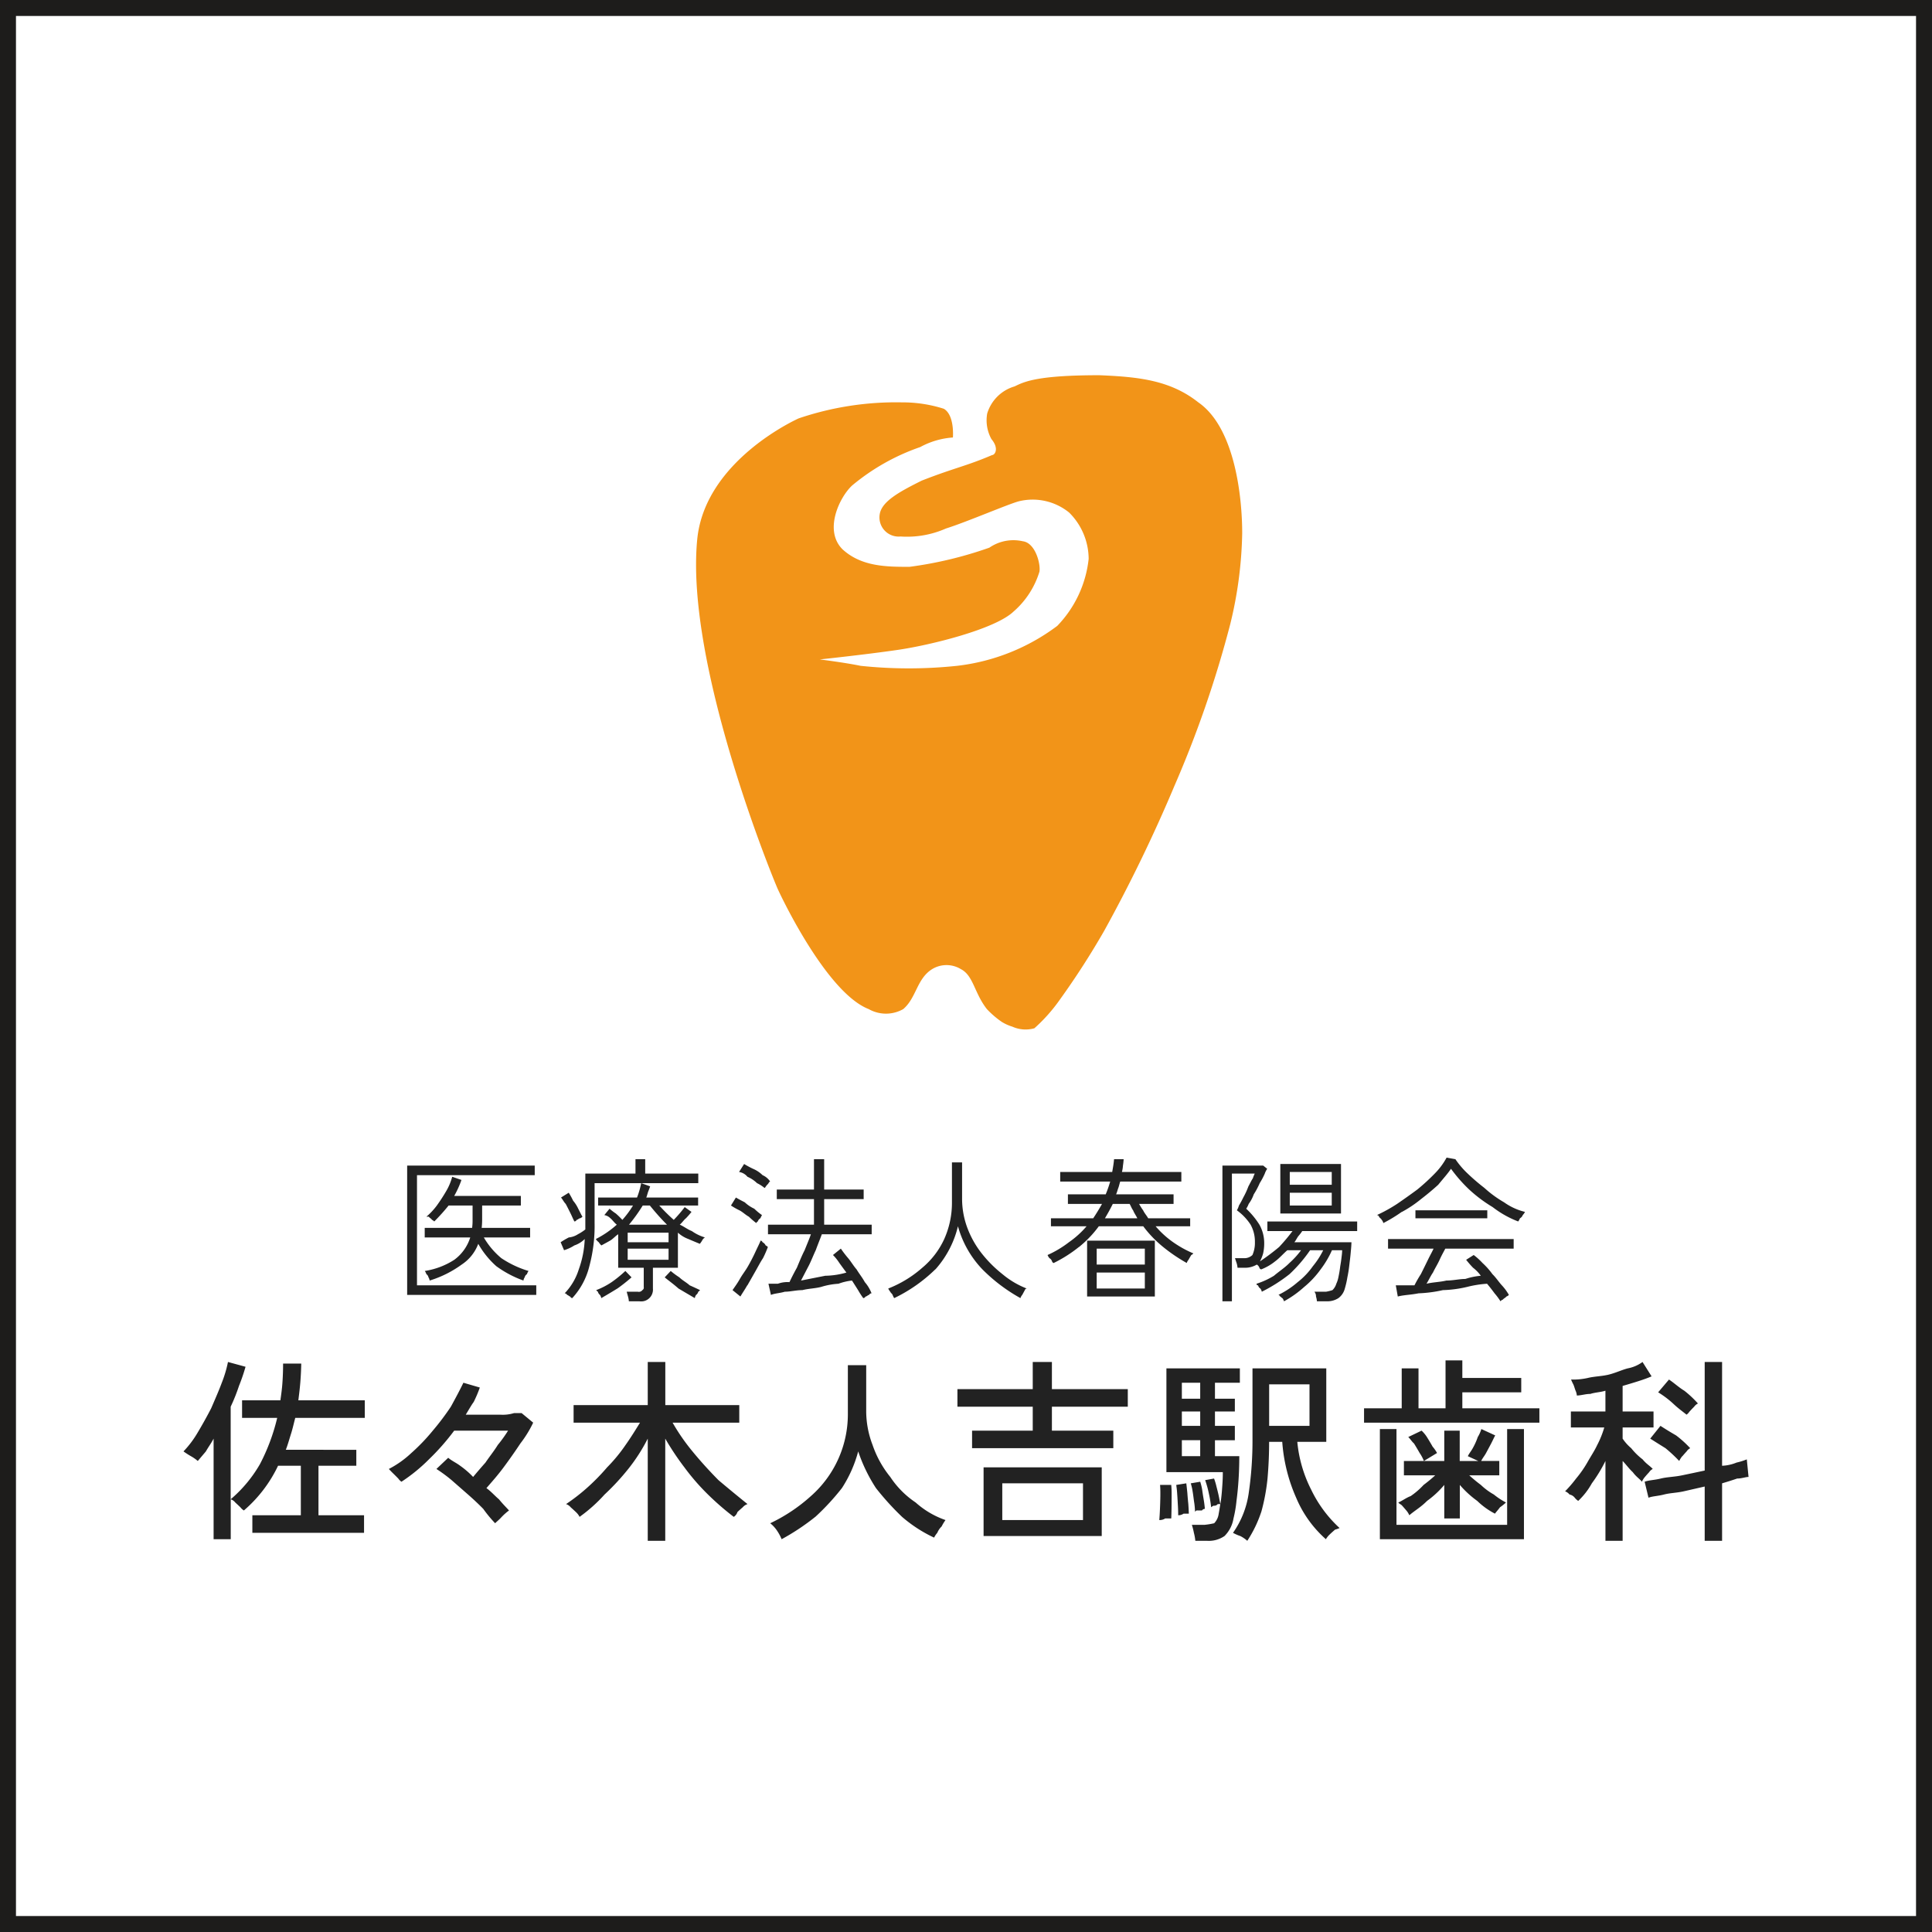
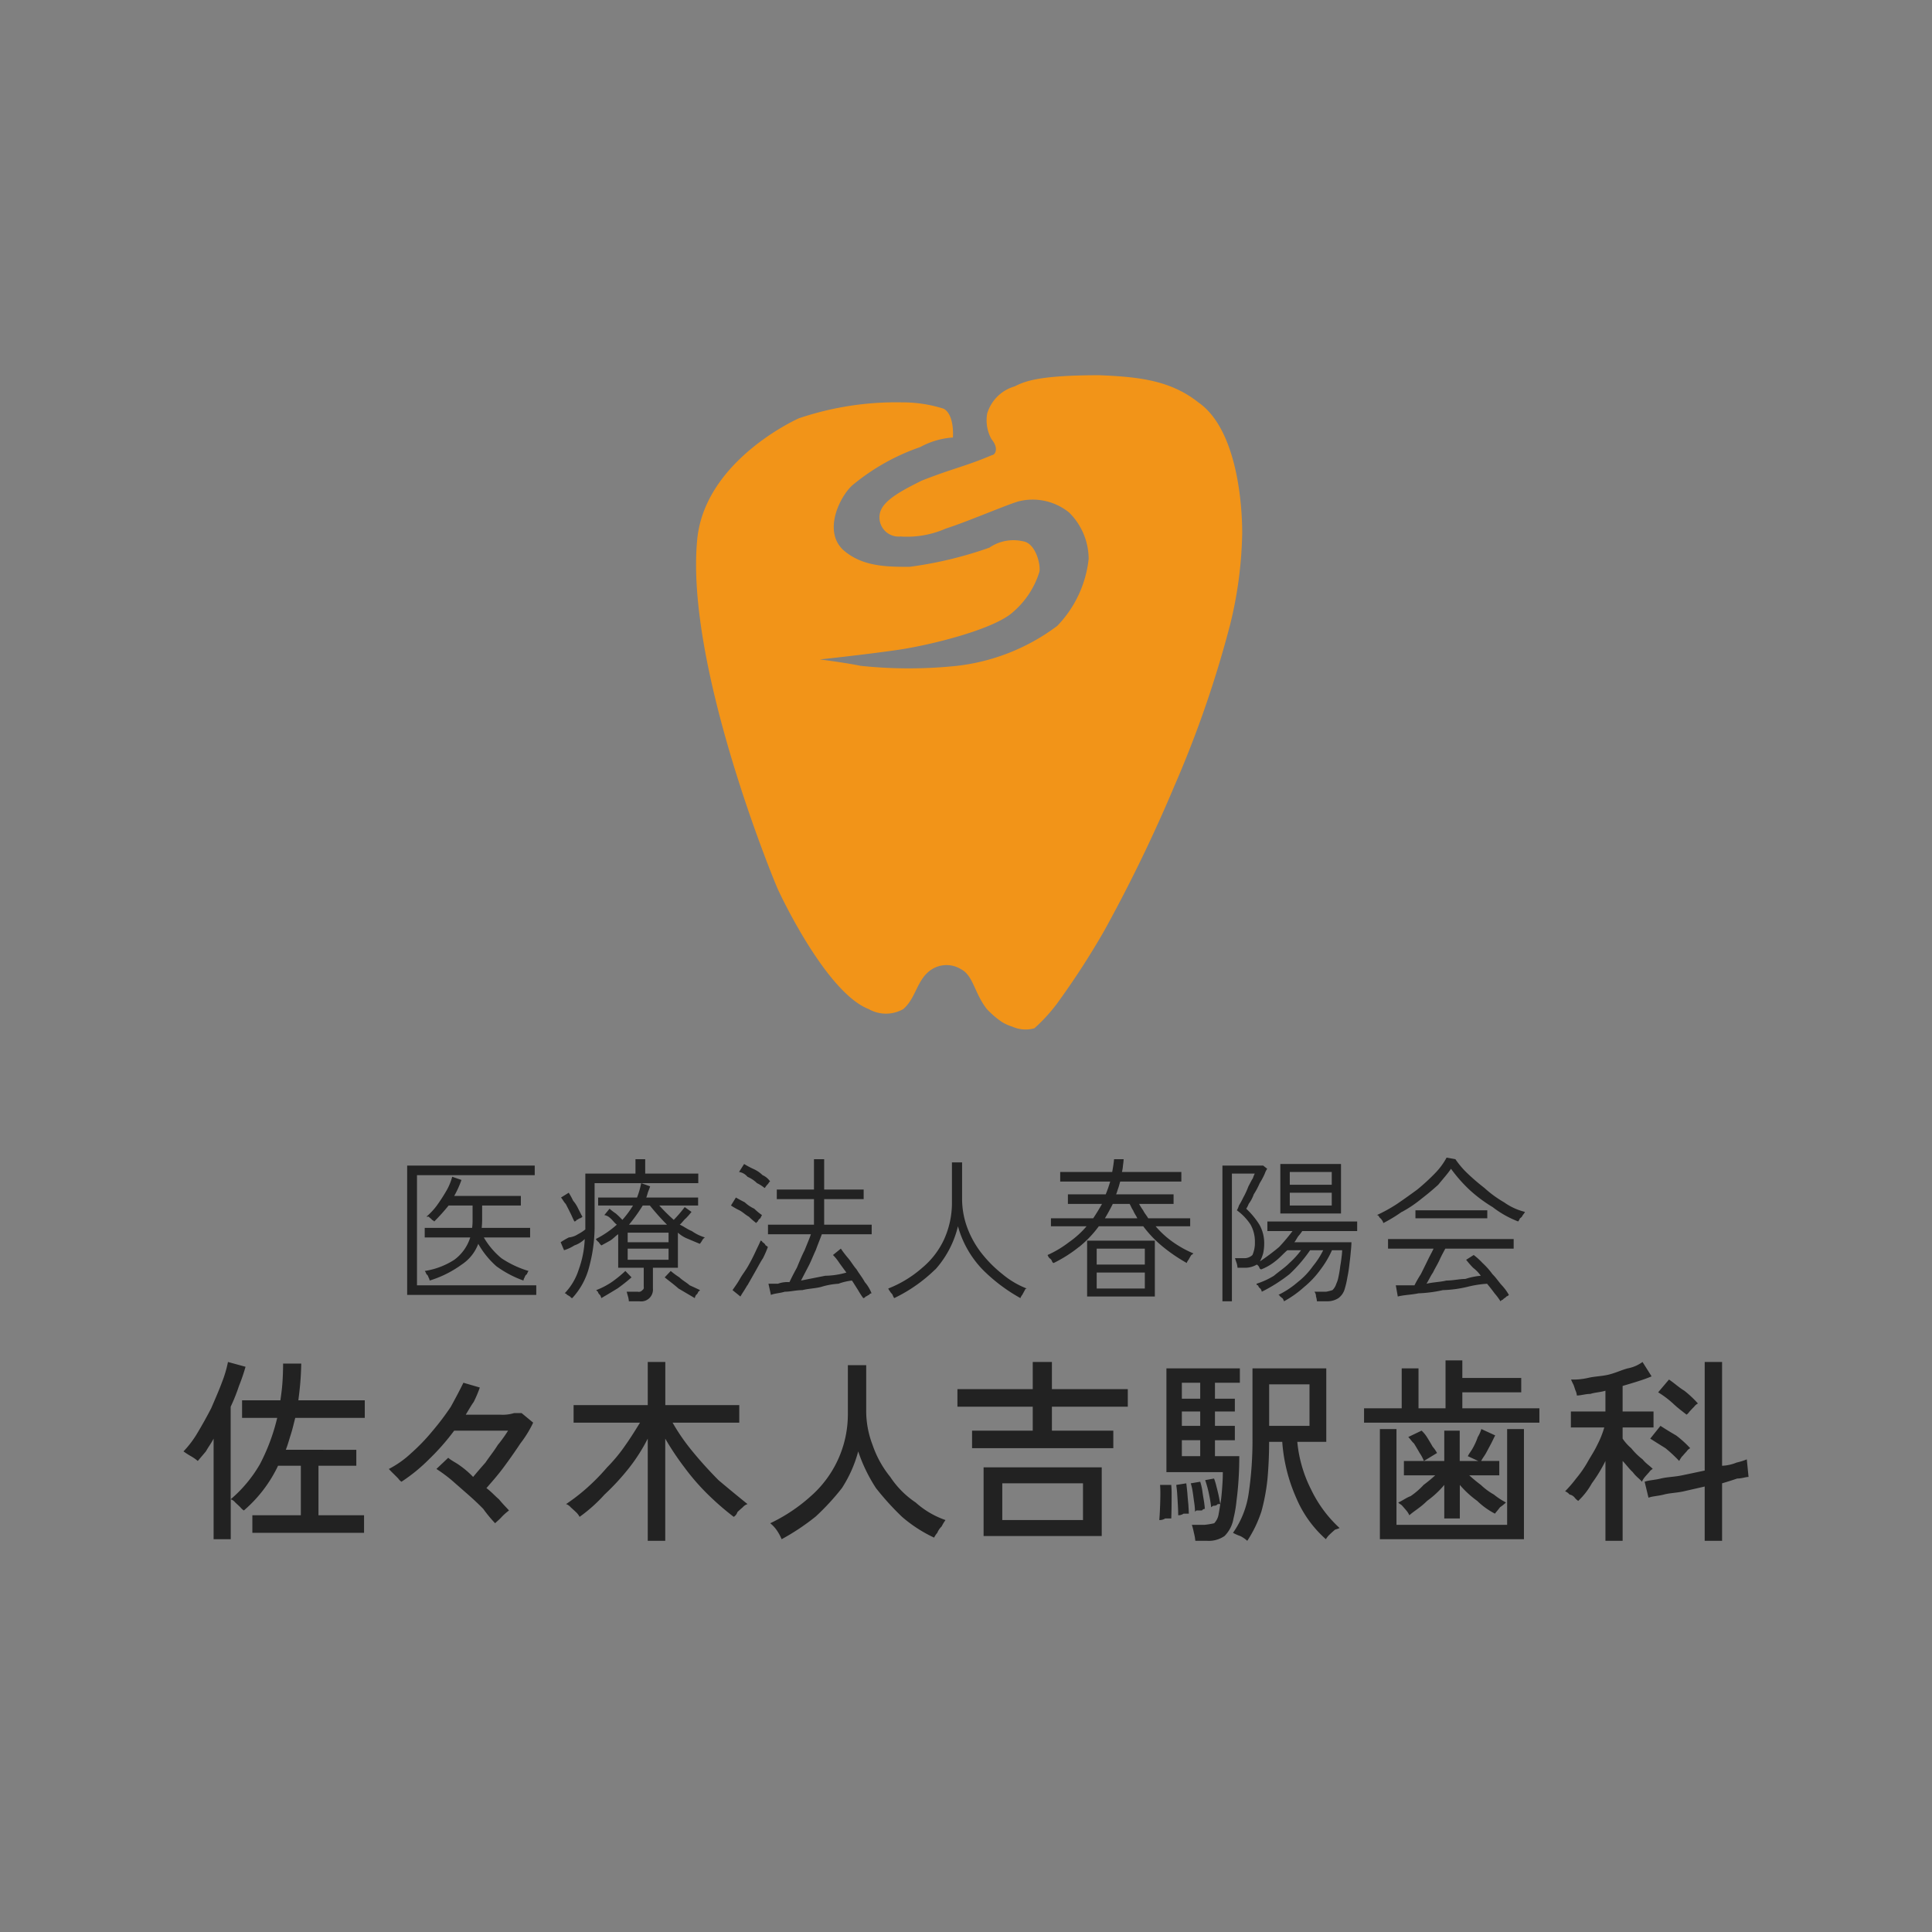
<svg xmlns="http://www.w3.org/2000/svg" id="default.svg" width="121" height="121" viewBox="0 0 121 121">
  <rect x="0" y="0" width="121" height="121" fill="#808080" stroke="none" />
  <defs>
    <style>
      .cls-1 {
        fill: #fff;
        stroke: #1d1c1b;
        stroke-width: 1px;
      }

      .cls-2 {
        fill: #222;
      }

      .cls-2, .cls-3 {
        fill-rule: evenodd;
      }

      .cls-3 {
        fill: #f29418;
      }
    </style>
  </defs>
-   <rect id="長方形_1548" data-name="長方形 1548" class="cls-1" x="0.5" y="0.5" width="120" height="120" />
  <g id="logo">
    <path id="医療法人春陽会_佐々木人吉駅歯科_" data-name="医療法人春陽会 佐々木人吉駅歯科 " class="cls-2" d="M223.951,11785.9v-2.5a0.612,0.612,0,0,1,.284.2q0.163,0.15.32,0.3a0.9,0.9,0,0,0,.218.2,8.483,8.483,0,0,0,2.141-2.8h1.427v3.1h-3.036v1.1H232.3v-1.1h-2.854v-3.1h2.37v-1H227.4c0.121-.3.229-0.7,0.326-1s0.185-.7.266-1h4.354v-1.1h-4.16c0.048-.4.088-0.7,0.121-1.1s0.052-.8.06-1.2h-1.137q0,0.6-.042,1.2c-0.028.4-.071,0.7-0.127,1.1h-2.4v1.1h2.2a12.385,12.385,0,0,1-1.082,2.9,8.377,8.377,0,0,1-1.832,2.2v-5.8a11.16,11.16,0,0,0,.52-1.3,11.818,11.818,0,0,0,.411-1.2l-1.1-.3a7.573,7.573,0,0,1-.387,1.3c-0.185.5-.407,1-0.665,1.6q-0.387.75-.834,1.5a6.271,6.271,0,0,1-.9,1.2,5.225,5.225,0,0,0,.465.3,2.662,2.662,0,0,1,.43.3l0.508-.6c0.169-.3.33-0.5,0.483-0.8v6.3h1.065Zm16.974-1.4a3.455,3.455,0,0,1,.454-0.4c-0.177-.2-0.387-0.4-0.629-0.7-0.242-.2-0.5-0.5-0.786-0.7,0.347-.4.705-0.8,1.076-1.3s0.722-1,1.053-1.5a7.123,7.123,0,0,0,.8-1.3l-0.726-.6H241.7a2.421,2.421,0,0,1-.889.1H238.67c0.185-.3.352-0.6,0.5-0.8a7.864,7.864,0,0,0,.381-0.9l-1.028-.3q-0.291.6-.786,1.5a16.02,16.02,0,0,1-1.131,1.5,12.1,12.1,0,0,1-1.343,1.4,6.2,6.2,0,0,1-1.409,1c0.089,0.1.186,0.2,0.29,0.3s0.2,0.2.3,0.3a0.731,0.731,0,0,0,.2.2,10.57,10.57,0,0,0,1.718-1.4,14.528,14.528,0,0,0,1.584-1.8h3.375a8.553,8.553,0,0,1-.647.9c-0.247.4-.5,0.7-0.769,1.1q-0.4.45-.774,0.9a5.424,5.424,0,0,0-.81-0.7c-0.266-.2-0.516-0.3-0.75-0.5l-0.738.7a9.318,9.318,0,0,1,.95.7l1.028,0.9q0.514,0.45.955,0.9a8.121,8.121,0,0,0,.744.9C240.605,11784.8,240.744,11784.7,240.925,11784.5Zm10.239,1.5v-6.4a17.093,17.093,0,0,0,1.2,1.8,14.021,14.021,0,0,0,1.476,1.7,17.177,17.177,0,0,0,1.614,1.4,0.546,0.546,0,0,0,.23-0.3q0.157-.15.333-0.3a0.664,0.664,0,0,1,.3-0.2q-0.931-.75-1.82-1.5-0.89-.9-1.627-1.8a12.711,12.711,0,0,1-1.246-1.8H255.8v-1.1h-4.632v-2.7h-1.1v2.7h-4.644v1.1h4.16c-0.25.4-.552,0.9-0.907,1.4a10.007,10.007,0,0,1-1.155,1.4,13.126,13.126,0,0,1-1.276,1.3,12.011,12.011,0,0,1-1.294,1,0.642,0.642,0,0,1,.29.2q0.169,0.15.327,0.3a1.075,1.075,0,0,1,.23.3,9.7,9.7,0,0,0,1.566-1.4,14.96,14.96,0,0,0,1.482-1.6,11,11,0,0,0,1.221-1.9v6.4h1.1Zm9.4-1.5a15.061,15.061,0,0,0,1.663-1.8,7.978,7.978,0,0,0,1.022-2.3,10.015,10.015,0,0,0,1.113,2.3,17.266,17.266,0,0,0,1.633,1.8,8.681,8.681,0,0,0,2.007,1.3,1.45,1.45,0,0,1,.2-0.3,1.175,1.175,0,0,1,.272-0.4,2.912,2.912,0,0,1,.242-0.4,5.473,5.473,0,0,1-1.869-1.1,5.7,5.7,0,0,1-1.59-1.6,6.5,6.5,0,0,1-1.107-2,5.932,5.932,0,0,1-.4-2.2v-2.8h-1.149v3.1a6.821,6.821,0,0,1-2.316,5.1,10.517,10.517,0,0,1-2.546,1.7,2.066,2.066,0,0,1,.381.4,3,3,0,0,1,.333.6A14.315,14.315,0,0,0,260.561,11784.5Zm17.937,1.2v-4.3h-7.4v4.3h7.4Zm0.725-5.5v-1.1h-3.846v-1.5h4.753v-1.1h-4.753v-1.7h-1.2v1.7h-4.717v1.1h4.717v1.5h-3.8v1.1h8.841Zm-6.954,2.2h5.055v2.3h-5.055v-2.3Zm16.219,1.8a12.505,12.505,0,0,0,.393-2.1c0.068-.8.1-1.5,0.1-2.3h0.822a10.46,10.46,0,0,0,.871,3.5,7.148,7.148,0,0,0,1.862,2.6,1.356,1.356,0,0,1,.242-0.3q0.158-.15.333-0.3a2,2,0,0,0,.284-0.1,7.9,7.9,0,0,1-1.778-2.4,8.29,8.29,0,0,1-.871-3h1.815v-4.6h-4.621v4.4a22.712,22.712,0,0,1-.235,3.4,5.692,5.692,0,0,1-.986,2.5,2.619,2.619,0,0,0,.454.2,2,2,0,0,1,.441.3A7.7,7.7,0,0,0,288.488,11784.2Zm-3.4,1.8a1.737,1.737,0,0,0,1.1-.3,2.013,2.013,0,0,0,.562-1.1,7.651,7.651,0,0,0,.188-1.1c0.052-.4.094-0.8,0.127-1.3s0.048-1,.048-1.5h-1.524v-1h1.246v-0.9h-1.246v-0.9h1.246v-0.8h-1.246v-1h1.56v-0.9h-4.6v6.5h3.532q0,0.45-.036.9c-0.025.4-.057,0.7-0.1,1-0.041.2-.081,0.5-0.121,0.7a1.046,1.046,0,0,1-.284.6,4.866,4.866,0,0,1-.611.1h-0.786a4.4,4.4,0,0,1,.127.5,3.127,3.127,0,0,1,.09.5h0.726Zm3.895-9.8h2.527v2.6h-2.527v-2.6Zm-6.507,8.4h0.375c0.008-.1.014-0.4,0.018-0.6q0.006-.45.006-0.9a5.926,5.926,0,0,0-.024-0.6h-0.7c0.016,0.2.022,0.4,0.018,0.7s-0.012.5-.024,0.8-0.026.5-.042,0.7A0.64,0.64,0,0,0,282.477,11784.6Zm1.149-.3h0.326q0-.15-0.03-0.6c-0.02-.2-0.04-0.4-0.061-0.7q-0.03-.3-0.066-0.6l-0.629.1c0.024,0.2.044,0.3,0.061,0.6,0.016,0.2.03,0.5,0.042,0.7s0.018,0.4.018,0.6A0.582,0.582,0,0,0,283.626,11784.3Zm-0.109-4.6h1.149v1h-1.149v-1Zm1,4.4h0.26a0.221,0.221,0,0,1,.181-0.1c-0.008-.1-0.028-0.3-0.06-0.5s-0.069-.4-0.109-0.7a3.838,3.838,0,0,0-.121-0.5l-0.593.1a3.273,3.273,0,0,1,.115.5c0.036,0.2.068,0.5,0.1,0.7s0.046,0.4.054,0.6A0.142,0.142,0,0,1,284.515,11784.1Zm-1-8h1.149v1h-1.149v-1Zm0,1.8h1.149v0.9h-1.149v-0.9Zm2,5.9a0.274,0.274,0,0,0,.248-0.1h0.164c-0.024-.1-0.059-0.3-0.1-0.5s-0.093-.4-0.145-0.6a3.7,3.7,0,0,0-.151-0.5l-0.557.1a5.938,5.938,0,0,1,.224.8,7.825,7.825,0,0,1,.151.9A0.518,0.518,0,0,1,285.512,11783.8Zm19.425,2.1v-6.9h-1.053v6h-6.93v-6h-1.04v6.9h9.023Zm0.967-7.3v-0.9h-4.826v-1h3.689v-0.9h-3.689v-1.1h-1.052v3h-1.693v-2.5h-1.052v2.5h-2.359v0.9H305.9Zm-4.983,6v-2.1a6.216,6.216,0,0,0,1.089,1,4.668,4.668,0,0,0,1.112.8c0.065-.1.17-0.2,0.315-0.4a3.074,3.074,0,0,0,.375-0.3,4.478,4.478,0,0,1-.762-0.5,3.994,3.994,0,0,1-.811-0.6q-0.4-.3-0.725-0.6H303.4v-0.9h-1.136c0.1-.2.2-0.3,0.308-0.5s0.216-.4.321-0.6,0.189-.4.253-0.5l-0.87-.4a2.116,2.116,0,0,1-.224.5,4.043,4.043,0,0,1-.315.7c-0.108.2-.211,0.3-0.308,0.5l0.653,0.3h-1.161v-1.9h-0.967v1.9h-2.528v0.9h1.959q-0.327.3-.726,0.6a4.73,4.73,0,0,1-.81.7c-0.274.1-.532,0.3-0.774,0.4,0.073,0.1.153,0.1,0.242,0.2s0.175,0.2.26,0.3a1.1,1.1,0,0,1,.187.3c0.347-.3.718-0.5,1.113-0.9a5.911,5.911,0,0,0,1.077-1v2.1h0.967Zm-1.427-4.1a2.411,2.411,0,0,0-.278-0.4q-0.169-.3-0.357-0.6a2.1,2.1,0,0,0-.333-0.4l-0.834.4c0.113,0.1.232,0.3,0.357,0.4q0.186,0.3.356,0.6a2.477,2.477,0,0,1,.266.5Zm11.623,5.5v-5c0.2,0.2.413,0.5,0.635,0.7,0.222,0.3.413,0.4,0.574,0.6a1.125,1.125,0,0,1,.188-0.3c0.084-.1.173-0.2,0.266-0.3a0.572,0.572,0,0,1,.224-0.2c-0.178-.2-0.389-0.3-0.635-0.6a4.042,4.042,0,0,1-.714-0.7,2.882,2.882,0,0,1-.538-0.6v-0.7h1.935v-1h-1.935v-1.6q0.519-.15.992-0.3t0.822-.3l-0.568-.9a2.265,2.265,0,0,1-.926.4c-0.383.1-.792,0.3-1.227,0.4s-0.859.1-1.27,0.2a4.206,4.206,0,0,1-1.052.1,3.091,3.091,0,0,0,.139.3c0.052,0.1.1,0.3,0.145,0.4a0.925,0.925,0,0,1,.078.3c0.258,0,.541-0.1.847-0.1,0.306-.1.621-0.1,0.943-0.2v1.3h-2.164v1h2.092a5.952,5.952,0,0,1-.442,1.1c-0.189.4-.4,0.7-0.623,1.1a6.97,6.97,0,0,1-.7,1,8,8,0,0,1-.689.8,0.667,0.667,0,0,1,.278.2,0.558,0.558,0,0,1,.326.2,0.9,0.9,0,0,0,.218.2,4.482,4.482,0,0,0,.853-1.1,9.3,9.3,0,0,0,.852-1.4v5h1.077Zm6.229,0v-3.6q0.507-.15.943-0.3c0.29,0,.528-0.1.714-0.1l-0.109-1.1a4.143,4.143,0,0,1-.641.2,2.64,2.64,0,0,1-.907.2v-6.5h-1.089v6.8q-0.7.15-1.421,0.3c-0.48.1-.923,0.1-1.33,0.2s-0.744.1-1.01,0.2l0.241,1c0.267-.1.591-0.1,0.974-0.2s0.794-.1,1.234-0.2l1.312-.3v3.4h1.089Zm-2.032-8.1c0.088-.1.183-0.2,0.284-0.3a0.639,0.639,0,0,1,.236-0.2,6.6,6.6,0,0,0-.853-0.8c-0.335-.2-0.655-0.5-0.961-0.7l-0.678.8a6.029,6.029,0,0,1,.932.7c0.314,0.3.6,0.5,0.846,0.7A0.685,0.685,0,0,0,315.314,11777.9Zm-0.454,2.8c0.085-.1.173-0.2,0.266-0.3a0.579,0.579,0,0,1,.224-0.2,6.71,6.71,0,0,0-.883-0.8q-0.52-.3-0.98-0.6l-0.641.8q0.472,0.3.956,0.6a9.359,9.359,0,0,1,.859.8A1.443,1.443,0,0,1,314.86,11780.7Z" transform="translate(-209.5 -11689.5)" />
    <path id="医療法人春陽会_佐々木人吉駅歯科_2" data-name="医療法人春陽会 佐々木人吉駅歯科 " class="cls-2" d="M243.086,11770.6v-0.6h-7.47v-6.9h7.374v-0.6H235v8.1h8.088Zm-4.672-1.9a2.676,2.676,0,0,0,1.039-1.3,5.48,5.48,0,0,0,1.13,1.4,6.7,6.7,0,0,0,1.7.9,0.437,0.437,0,0,1,.077-0.2,0.321,0.321,0,0,1,.141-0.2,0.774,0.774,0,0,1,.1-0.2,6.34,6.34,0,0,1-1.7-.8,4.864,4.864,0,0,1-1.1-1.3h2.9v-0.6h-3.034a4.412,4.412,0,0,0,.029-0.5v-0.9h2.425v-0.6h-4.174a6.228,6.228,0,0,0,.454-1l-0.58-.2a3.561,3.561,0,0,1-.377.9q-0.261.45-.584,0.9a4.338,4.338,0,0,1-.653.7h0.15c0.068,0.1.135,0.1,0.2,0.2a0.4,0.4,0,0,1,.14.1,12.407,12.407,0,0,0,.9-1h1.5v0.9a3.308,3.308,0,0,1-.029.5H236.1v0.6h2.851a2.756,2.756,0,0,1-1,1.4,4.735,4.735,0,0,1-1.846.7,0.694,0.694,0,0,1,.1.2,0.319,0.319,0,0,1,.13.2,0.452,0.452,0,0,1,.073.2A6.784,6.784,0,0,0,238.414,11768.7Zm11.137,2.3a0.739,0.739,0,0,0,.841-0.8v-1.3h1.565v-2.2a2.014,2.014,0,0,0,.658.4c0.231,0.1.47,0.2,0.715,0.3a1.423,1.423,0,0,0,.14-0.2,0.5,0.5,0,0,1,.179-0.2,2.84,2.84,0,0,1-.822-0.4c-0.264-.1-0.515-0.3-0.754-0.4,0.129-.1.258-0.3,0.387-0.4a4.778,4.778,0,0,0,.348-0.4l-0.425-.3a8.558,8.558,0,0,1-.686.8,11.926,11.926,0,0,1-.909-0.9h2.435v-0.5h-3.247c0.045-.1.089-0.3,0.131-0.4s0.079-.2.111-0.3l-0.561-.2a5.26,5.26,0,0,1-.26.9h-2.436v0.5h2.184a6.194,6.194,0,0,1-.666.9,5.614,5.614,0,0,0-.411-0.4,3.179,3.179,0,0,1-.392-0.3l-0.328.4a0.7,0.7,0,0,1,.382.2c0.125,0.1.259,0.3,0.4,0.4a6.041,6.041,0,0,1-1.315.9,0.744,0.744,0,0,0,.184.2,1.074,1.074,0,0,0,.164.2q0.281-.15.546-0.3c0.177-.1.346-0.3,0.508-0.4v2.1h1.6v1.2a0.18,0.18,0,0,1-.087.2,0.271,0.271,0,0,1-.28.1h-0.7c0.025,0.1.053,0.2,0.082,0.3a1.37,1.37,0,0,1,.053.3h0.657Zm-3.14-2.2a9.718,9.718,0,0,0,.328-2.7v-2.5h6.494v-0.6h-3.324v-0.9H249.3v0.9h-3.141v3.5a2.874,2.874,0,0,1-.464.3,1.279,1.279,0,0,1-.57.2,5.152,5.152,0,0,0-.512.3l0.213,0.5a2.559,2.559,0,0,0,.647-0.3,1.694,1.694,0,0,0,.648-0.4,6.251,6.251,0,0,1-.372,1.9,3.786,3.786,0,0,1-.885,1.5,0.165,0.165,0,0,1,.15.1c0.068,0,.134.1,0.2,0.1a0.15,0.15,0,0,0,.126.1A4.523,4.523,0,0,0,246.411,11768.8Zm2.4-1.1h2.561v0.7h-2.561v-0.7Zm0.947-2.7H250.2q0.242,0.3.507,0.6c0.177,0.2.366,0.4,0.565,0.6h-2.377a10.647,10.647,0,0,0,.86-1.2h0Zm-0.947,1.7h2.561v0.6h-2.561v-0.6Zm4.286,3.9a0.364,0.364,0,0,0,.135-0.2,0.463,0.463,0,0,0,.111-0.1q-0.309-.15-0.647-0.3c-0.226-.2-0.441-0.3-0.648-0.5a4.972,4.972,0,0,1-.541-0.4l-0.377.4c0.239,0.2.527,0.4,0.865,0.7,0.339,0.2.678,0.4,1.02,0.6A0.585,0.585,0,0,1,253.093,11770.6Zm-4.929-.4a11.211,11.211,0,0,0,.885-0.7l-0.387-.4a7.724,7.724,0,0,1-.86.7,4.769,4.769,0,0,1-.966.5,0.515,0.515,0,0,0,.106.1,0.35,0.35,0,0,0,.13.2,0.588,0.588,0,0,1,.083.2Q247.677,11770.5,248.164,11770.2Zm-2.551-4.3c0.068,0,.139-0.1.213-0.1a0.4,0.4,0,0,0,.15-0.1c-0.071-.1-0.16-0.3-0.266-0.5a2.166,2.166,0,0,0-.319-0.5,4.684,4.684,0,0,0-.275-0.5l-0.484.3c0.091,0.1.189,0.3,0.295,0.4q0.159,0.3.305,0.6c0.1,0.2.177,0.4,0.241,0.5A0.159,0.159,0,0,0,245.613,11765.9Zm18.1,4.8c0.071,0,.142-0.1.213-0.1a0.172,0.172,0,0,1,.155-0.1,2.388,2.388,0,0,0-.421-0.7c-0.164-.3-0.336-0.5-0.517-0.8-0.18-.2-0.356-0.5-0.526-0.7a6.655,6.655,0,0,1-.459-0.6l-0.493.4a3.041,3.041,0,0,1,.4.5c0.145,0.2.291,0.4,0.44,0.6a5.028,5.028,0,0,1-1.324.2l-1.518.3q0.233-.45.469-0.9c0.158-.3.309-0.7,0.454-1,0.145-.4.272-0.7,0.382-1h3.121v-0.6h-2.976v-1.6h2.474v-0.6h-2.474v-1.9h-0.638v1.9h-2.329v0.6h2.329v1.6h-2.88v0.6h2.687c-0.1.3-.234,0.6-0.392,1-0.158.3-.32,0.7-0.488,1.1q-0.251.45-.463,0.9a1.743,1.743,0,0,0-.725.1h-0.59l0.155,0.7c0.238-.1.528-0.1,0.87-0.2,0.341,0,.707-0.1,1.1-0.1,0.389-.1.779-0.1,1.169-0.2a4.623,4.623,0,0,1,1.092-.2,3.493,3.493,0,0,1,.845-0.2q0.193,0.3.382,0.6a4.817,4.817,0,0,0,.324.5A0.171,0.171,0,0,0,263.708,11770.7Zm-7.407-.7q0.257-.45.512-0.9c0.171-.3.326-0.6,0.464-0.8a6.873,6.873,0,0,0,.305-0.7,0.41,0.41,0,0,0-.14-0.1,0.4,0.4,0,0,0-.194-0.2,0.142,0.142,0,0,0-.121-0.1c-0.077.2-.185,0.4-0.323,0.7s-0.293.6-.464,0.9-0.342.5-.512,0.8-0.324.5-.459,0.7l0.493,0.4C255.984,11770.5,256.13,11770.3,256.3,11770Zm0.652-4a0.334,0.334,0,0,1,.16-0.2,1.918,1.918,0,0,1,.1-0.2,3.625,3.625,0,0,1-.483-0.4,2.214,2.214,0,0,1-.594-0.4q-0.3-.15-0.556-0.3l-0.309.5a4.494,4.494,0,0,0,.527.3c0.2,0.1.4,0.3,0.594,0.4a4.805,4.805,0,0,0,.464.4A0.234,0.234,0,0,1,256.953,11766Zm0.513-2.2c0.051-.1.1-0.1,0.159-0.2s0.089-.1.1-0.1a1.077,1.077,0,0,0-.474-0.4,1.911,1.911,0,0,0-.6-0.4,5.827,5.827,0,0,1-.556-0.3l-0.318.5a0.836,0.836,0,0,1,.526.3,2,2,0,0,1,.6.4,2.356,2.356,0,0,1,.469.3C257.382,11763.9,257.414,11763.9,257.466,11763.8Zm10.61,5.2a6.234,6.234,0,0,0,1.411-2.7,6.336,6.336,0,0,0,1.532,2.7,10.59,10.59,0,0,0,2.382,1.8,0.558,0.558,0,0,1,.111-0.2c0.055-.1.11-0.2,0.164-0.3a0.131,0.131,0,0,1,.121-0.1,5.431,5.431,0,0,1-1.522-.9,7.8,7.8,0,0,1-1.3-1.3,5.962,5.962,0,0,1-.9-1.6,5.22,5.22,0,0,1-.329-1.8v-2.3H269.12v2.5a5.547,5.547,0,0,1-.483,2.3,5.112,5.112,0,0,1-1.377,1.8,7.211,7.211,0,0,1-2.131,1.3,1.1,1.1,0,0,0,.126.2c0.051,0.1.1,0.1,0.149,0.2a0.8,0.8,0,0,0,.1.2A9.675,9.675,0,0,0,268.076,11769Zm8.993-1.4a6.97,6.97,0,0,0,1.241-1.3H281.1a7.259,7.259,0,0,0,1.251,1.3,10.345,10.345,0,0,0,1.474,1,0.558,0.558,0,0,1,.111-0.2q0.083-.15.174-0.3a0.424,0.424,0,0,0,.131-0.1,6.791,6.791,0,0,1-1.266-.7,5.891,5.891,0,0,1-1.1-1h2.165v-0.5h-2.629c-0.116-.2-0.222-0.3-0.319-0.5a3.513,3.513,0,0,1-.251-0.4H283v-0.6h-3.6c0.051-.1.1-0.3,0.14-0.4s0.082-.3.12-0.4h3.827v-0.6h-3.72a2.258,2.258,0,0,0,.063-0.4,3.814,3.814,0,0,0,.043-0.4h-0.6c-0.026.3-.065,0.5-0.116,0.8H275.9v0.6h3.131a7.933,7.933,0,0,1-.28.8h-2.368v0.6h2.136q-0.252.45-.551,0.9h-2.648v0.5h2.232a5.791,5.791,0,0,1-1.106,1,6.566,6.566,0,0,1-1.338.8,0.732,0.732,0,0,0,.12.2,0.334,0.334,0,0,1,.16.2c0.051,0.1.087,0.1,0.106,0.1A8.431,8.431,0,0,0,277.069,11767.6Zm4.749,3.1v-3.5h-4.242v3.5h4.242Zm-3.633-1.5H281.2v1h-3.015v-1Zm0-1.5H281.2v1h-3.015v-1Zm1-2.8h1.053c0.065,0.1.137,0.3,0.218,0.4,0.08,0.2.169,0.3,0.265,0.5h-2.029q0.27-.45.493-0.9h0Zm7.46,6.1v-8h1.43a2.378,2.378,0,0,0-.12.3c-0.074.1-.166,0.3-0.276,0.5a5.024,5.024,0,0,1-.323.7,5.68,5.68,0,0,1-.271.5,1.222,1.222,0,0,1-.13.3,3.389,3.389,0,0,1,.86.9,2.187,2.187,0,0,1,.27,1.1,1.871,1.871,0,0,1-.154.8,0.728,0.728,0,0,1-.513.2h-0.58c0.033,0.1.065,0.2,0.1,0.3a1.224,1.224,0,0,1,.058.3h0.493a1.454,1.454,0,0,0,.715-0.2,0.371,0.371,0,0,1,.164.2,0.136,0.136,0,0,0,.116.1,3.309,3.309,0,0,0,.865-0.5c0.274-.2.53-0.5,0.769-0.7h0.859a5.285,5.285,0,0,1-.729.8c-0.293.3-.617,0.5-0.971,0.8a4.9,4.9,0,0,1-1.092.5c0.019,0.1.051,0.1,0.1,0.1a0.321,0.321,0,0,0,.141.2,0.51,0.51,0,0,1,.091.2,9.949,9.949,0,0,0,1.735-1.1,9.064,9.064,0,0,0,1.29-1.5h0.821a5.13,5.13,0,0,1-.647,1,4.687,4.687,0,0,1-.952,1,5.519,5.519,0,0,1-1.213.8c0.026,0,.063,0,0.111.1,0.049,0,.1.1,0.145,0.1a0.632,0.632,0,0,1,.1.2,6.612,6.612,0,0,0,1.266-.9,5.792,5.792,0,0,0,1.029-1.1,5.989,5.989,0,0,0,.71-1.2h0.638a3.587,3.587,0,0,1-.034.4q-0.033.3-.087,0.6c-0.035.3-.074,0.5-0.116,0.7a1.7,1.7,0,0,1-.13.4,0.924,0.924,0,0,1-.242.4,3.106,3.106,0,0,1-.4.1H291.82a0.452,0.452,0,0,1,.1.3,1.272,1.272,0,0,1,.058.3h0.676a1.28,1.28,0,0,0,.672-0.2,1.084,1.084,0,0,0,.4-0.6,5.337,5.337,0,0,0,.159-0.7,7.916,7.916,0,0,0,.126-0.8c0.035-.3.064-0.5,0.087-0.8,0.022-.2.037-0.4,0.043-0.6h-3.575c0.09-.1.178-0.3,0.265-0.4a2.7,2.7,0,0,0,.228-0.3h3.44v-0.6h-5.624v0.6h1.575a11.717,11.717,0,0,1-.841,1,13.837,13.837,0,0,1-1.2.9,2.335,2.335,0,0,0,.2-0.5,2.725,2.725,0,0,0,.067-0.6,2.347,2.347,0,0,0-.3-1.2,5.058,5.058,0,0,0-.826-1,1.344,1.344,0,0,0,.154-0.3,2.254,2.254,0,0,0,.319-0.6,4.7,4.7,0,0,0,.372-0.7,4.474,4.474,0,0,0,.319-0.6,1.257,1.257,0,0,1,.15-0.3l-0.251-.2H286.06v8.5h0.58Zm6.832-5.5v-3.1h-3.8v3.1h3.8Zm-3.208-1.3h2.629v0.8h-2.629v-0.8Zm0-1.3h2.629v0.8h-2.629v-0.8Zm13.341,8c0.074-.1.15-0.1,0.227-0.2a0.4,0.4,0,0,0,.155-0.1,3.14,3.14,0,0,0-.44-0.6c-0.184-.2-0.38-0.5-0.59-0.7a4.551,4.551,0,0,0-.623-0.7,4.177,4.177,0,0,0-.551-0.5l-0.473.3a5.882,5.882,0,0,0,.435.5,2.342,2.342,0,0,1,.483.5,4.2,4.2,0,0,0-.967.2c-0.373,0-.77.1-1.188,0.1-0.419.1-.835,0.1-1.247,0.2,0.129-.2.264-0.5,0.406-0.7,0.142-.3.28-0.5,0.416-0.8s0.254-.5.357-0.7H304.3v-0.6h-7.867v0.6h2.851c-0.09.2-.207,0.4-0.353,0.7s-0.293.6-.444,0.9a7.147,7.147,0,0,0-.4.7h-1.169l0.125,0.7c0.374-.1.806-0.1,1.3-0.2a8.318,8.318,0,0,0,1.522-.2,7.447,7.447,0,0,0,1.513-.2,6.837,6.837,0,0,1,1.256-.2c0.167,0.2.324,0.4,0.469,0.6a3.845,3.845,0,0,1,.372.5A0.3,0.3,0,0,1,303.605,11770.9Zm-6.315-5.5a7.492,7.492,0,0,0,1.193-.8q0.585-.45,1.078-0.9c0.328-.4.6-0.7,0.8-1a9.339,9.339,0,0,0,1.14,1.3,8.92,8.92,0,0,0,1.469,1.1,6.264,6.264,0,0,0,1.6.9,0.906,0.906,0,0,0,.111-0.2,0.377,0.377,0,0,0,.174-0.2,0.839,0.839,0,0,0,.14-0.2,3.8,3.8,0,0,1-1.309-.6,7.1,7.1,0,0,1-1.232-.9,13.213,13.213,0,0,1-1.049-.9,5.433,5.433,0,0,1-.768-0.9l-0.551-.1a4.371,4.371,0,0,1-.744,1,12.88,12.88,0,0,1-1.092,1q-0.609.45-1.266,0.9a9.683,9.683,0,0,1-1.266.7,0.142,0.142,0,0,1,.135.1c0.058,0.1.115,0.1,0.17,0.2a0.462,0.462,0,0,1,.1.2A9.338,9.338,0,0,0,297.29,11765.4Zm5.344,0.4v-0.5h-4.5v0.5h4.5Z" transform="translate(-209.5 -11689.5)" />
    <path id="シェイプ_1193" data-name="シェイプ 1193" class="cls-3" d="M284.55,11714.7c-1.767-1.4-3.781-1.6-6.2-1.7-3.874,0-4.691.4-5.305,0.7a2.527,2.527,0,0,0-1.718,1.7,2.435,2.435,0,0,0,.266,1.6c0.5,0.6.212,1,.042,1-1.635.7-2.364,0.8-4.405,1.6-1.408.7-2.5,1.3-2.633,2.1a1.2,1.2,0,0,0,1.3,1.4,6.032,6.032,0,0,0,2.847-.5c1.277-.4,3.831-1.5,4.549-1.7a3.625,3.625,0,0,1,3.166.7,4.109,4.109,0,0,1,1.223,2.9,7.135,7.135,0,0,1-1.968,4.2,12.914,12.914,0,0,1-6.27,2.5,28.71,28.71,0,0,1-6.048,0c-0.957-.2-2.553-0.4-2.553-0.4s2.846-.3,4.9-0.6,6.092-1.3,7.236-2.4a5.393,5.393,0,0,0,1.622-2.5c0.08-.5-0.266-1.8-1.037-1.9a2.657,2.657,0,0,0-2.1.4,24.631,24.631,0,0,1-5,1.2c-1.41,0-3.006,0-4.2-1.1-1.2-1.2-.16-3.3.611-4a13.531,13.531,0,0,1,4.257-2.4,4.981,4.981,0,0,1,2.048-.6s0.119-1.4-.571-1.8a8.51,8.51,0,0,0-2.621-.4,18.994,18.994,0,0,0-6.461,1s-5.887,2.6-6.362,7.6c-0.752,7.8,4.736,21.2,5.055,21.9s3.109,6.5,5.689,7.5a2.191,2.191,0,0,0,2.159,0c0.824-.7.847-1.9,1.805-2.5a1.727,1.727,0,0,1,1.813,0c0.778,0.4.835,1.5,1.623,2.5a5.693,5.693,0,0,0,.931.8,2.823,2.823,0,0,0,.666.3,2.014,2.014,0,0,0,1.377.1,10.43,10.43,0,0,0,1.6-1.8,49.782,49.782,0,0,0,2.77-4.3,95.1,95.1,0,0,0,4.409-9.1,68.67,68.67,0,0,0,3.485-10.1,25.6,25.6,0,0,0,.751-5.7C287.3,11720.7,286.864,11716.3,284.55,11714.7Z" transform="translate(-209.5 -11689.5)" />
  </g>
</svg>